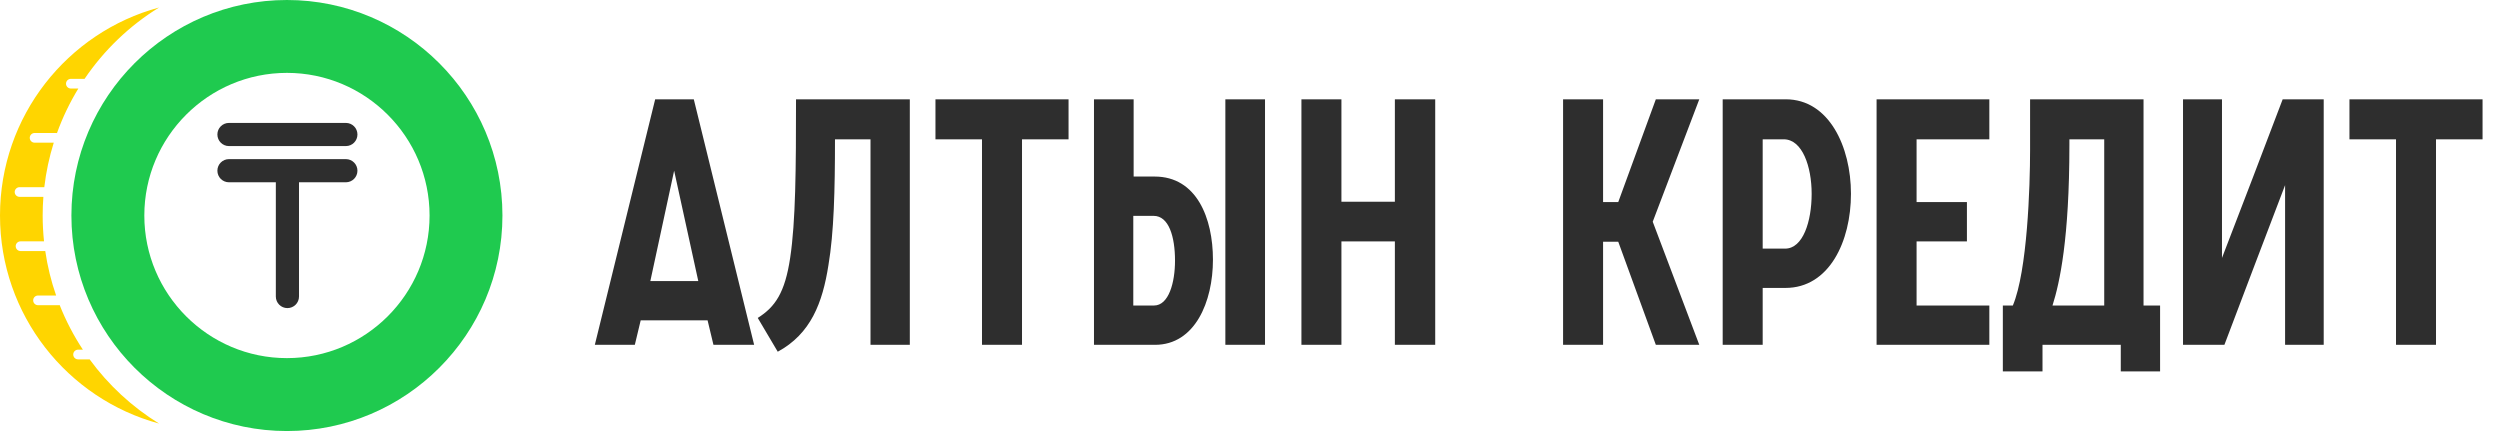
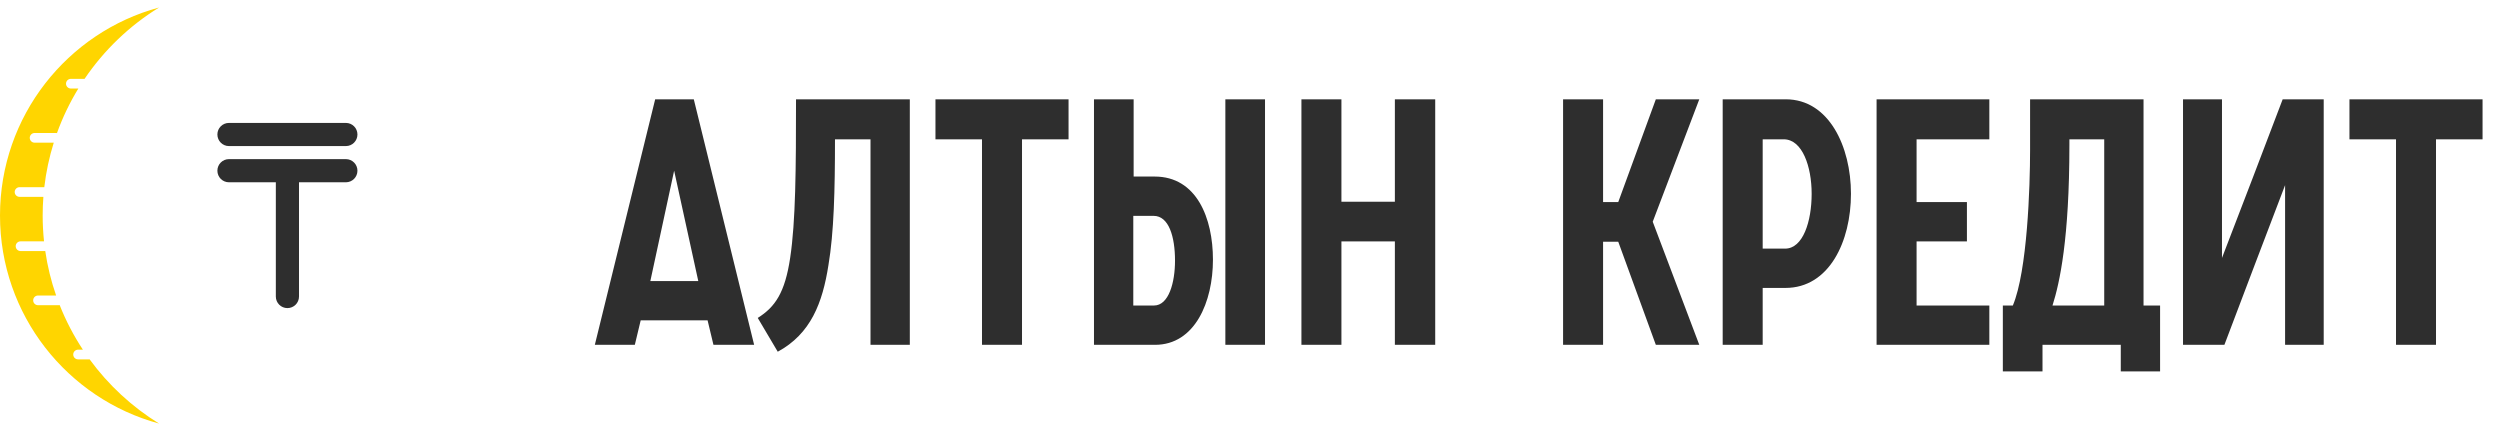
<svg xmlns="http://www.w3.org/2000/svg" width="174" height="30" viewBox="0 0 174 30" fill="none">
  <path d="M41.4 24L45.6 6.912H48.288L52.488 24H49.656L49.248 22.296H44.592L44.184 24H41.4ZM45.264 19.56H48.6L46.92 11.88L45.264 19.56ZM55.403 6.912H63.323V24H60.587V9.696H58.115C58.115 13.248 58.043 16.176 57.659 18.456C57.251 21.072 56.435 23.232 54.131 24.48L52.739 22.128C53.963 21.36 54.635 20.352 54.995 17.952C55.379 15.408 55.403 11.76 55.403 6.912ZM68.347 24V9.696H65.108V6.912H74.371V9.696H71.132V24H68.347ZM78.877 21.264H80.317C81.349 21.264 81.781 19.656 81.781 18.144C81.781 16.464 81.349 15.024 80.293 15.024H78.877V21.264ZM76.141 24V6.912H78.901V12.288H80.365C83.293 12.288 84.421 15.192 84.421 18.072C84.421 21 83.173 24 80.389 24H76.141ZM85.285 6.912H88.045V24H85.285V6.912ZM90.579 24V6.912H93.363V14.04H97.083V6.912H99.891V24H97.083V16.8H93.363V24H90.579ZM108.79 24V6.912H111.574V14.064H112.63L115.246 6.912H118.27L115.03 15.432L118.27 24H115.246L112.63 16.824H111.574V24H108.79ZM119.899 24V6.912H124.291C127.291 6.912 128.827 10.2 128.827 13.488C128.827 16.8 127.315 20.04 124.267 20.04H122.683V24H119.899ZM122.683 17.304H124.243C125.491 17.304 126.091 15.408 126.091 13.488C126.091 11.592 125.443 9.696 124.147 9.696H122.683V17.304ZM130.61 24V6.912H138.458V9.696H133.394V14.064H136.898V16.8H133.394V21.264H138.458V24H130.61ZM142.854 21.264H146.454V9.696H144.03V10.104C144.03 16.608 143.358 19.68 142.854 21.264ZM139.398 25.848V21.264H140.094C141.102 18.864 141.294 13.008 141.294 10.44V6.912H149.19V21.264H150.342V25.848H147.606V24H142.158V25.848H139.398ZM151.938 24V6.912H154.65V17.952C156.066 14.28 157.482 10.584 158.874 6.912H161.73V24H159.042V12.888C157.626 16.608 156.21 20.304 154.818 24H151.938ZM166.762 24V9.696H163.522V6.912H172.786V9.696H169.546V24H166.762Z" fill="#2E2E2E" />
  <path d="M15.599 9.361C15.599 9.547 15.749 9.698 15.936 9.698H24.073C24.259 9.698 24.41 9.547 24.41 9.361C24.41 9.174 24.259 9.023 24.073 9.023H15.936C15.749 9.023 15.599 9.174 15.599 9.361Z" fill="#2E2E2E" />
-   <path d="M20.004 20.976C20.191 20.976 20.342 20.825 20.342 20.639V12.218H24.073C24.259 12.218 24.41 12.068 24.41 11.881C24.41 11.695 24.259 11.544 24.073 11.544H15.936C15.749 11.544 15.599 11.695 15.599 11.881C15.599 12.067 15.749 12.218 15.936 12.218H19.667V20.639C19.667 20.825 19.818 20.976 20.004 20.976Z" fill="#2E2E2E" />
  <path d="M24.878 11.881C24.878 12.326 24.518 12.687 24.073 12.687H20.811V20.639C20.811 21.084 20.449 21.444 20.004 21.444C19.559 21.444 19.198 21.084 19.198 20.639V12.687H15.935C15.49 12.687 15.13 12.326 15.13 11.881C15.13 11.436 15.491 11.075 15.935 11.075H24.073C24.518 11.075 24.878 11.436 24.878 11.881ZM24.878 9.36C24.878 9.806 24.518 10.167 24.073 10.167H15.935C15.49 10.167 15.13 9.805 15.13 9.36C15.13 8.915 15.491 8.555 15.935 8.555H24.073C24.518 8.555 24.878 8.915 24.878 9.36Z" fill="#2E2E2E" />
-   <path d="M19.97 0C11.701 0 4.97 6.728 4.97 15C4.97 23.269 11.701 30 19.97 30C28.242 30 34.97 23.269 34.97 15C34.97 6.728 28.242 0 19.97 0ZM19.97 24.925C14.496 24.925 10.045 20.473 10.045 15C10.045 9.527 14.496 5.072 19.97 5.072C25.443 5.072 29.898 9.527 29.898 15C29.898 20.473 25.443 24.925 19.97 24.925Z" fill="#1FCA4F" />
  <path fill-rule="evenodd" clip-rule="evenodd" d="M4.154 21.236C4.587 22.329 5.13 23.368 5.769 24.337H5.434C5.248 24.337 5.097 24.488 5.097 24.674C5.097 24.861 5.248 25.012 5.434 25.012H6.22C6.226 25.012 6.232 25.012 6.238 25.011C7.542 26.796 9.185 28.317 11.072 29.481C4.693 27.754 0 21.925 0 15C0 8.076 4.692 2.248 11.07 0.521C9.01 1.791 7.24 3.489 5.885 5.489C5.875 5.488 5.866 5.488 5.856 5.488H4.932C4.746 5.488 4.595 5.638 4.595 5.825C4.595 6.011 4.746 6.162 4.932 6.162H5.452C4.857 7.136 4.357 8.174 3.965 9.263C3.943 9.259 3.92 9.256 3.896 9.256H2.409C2.222 9.256 2.071 9.407 2.071 9.593C2.071 9.78 2.222 9.931 2.409 9.931H3.741C3.429 10.927 3.207 11.963 3.083 13.029C3.07 13.027 3.057 13.027 3.044 13.027H1.361C1.174 13.027 1.023 13.178 1.023 13.364C1.023 13.55 1.174 13.701 1.361 13.701H3.019C2.986 14.13 2.97 14.563 2.97 15C2.97 15.607 3.002 16.207 3.064 16.798H1.43C1.244 16.798 1.093 16.949 1.093 17.135C1.093 17.322 1.244 17.473 1.43 17.473H3.099C3.116 17.473 3.132 17.471 3.149 17.469C3.305 18.537 3.56 19.573 3.906 20.568H2.646C2.46 20.568 2.309 20.718 2.309 20.905C2.309 21.091 2.46 21.242 2.646 21.242H4.089C4.111 21.242 4.133 21.24 4.154 21.236Z" fill="#FFD500" />
</svg>